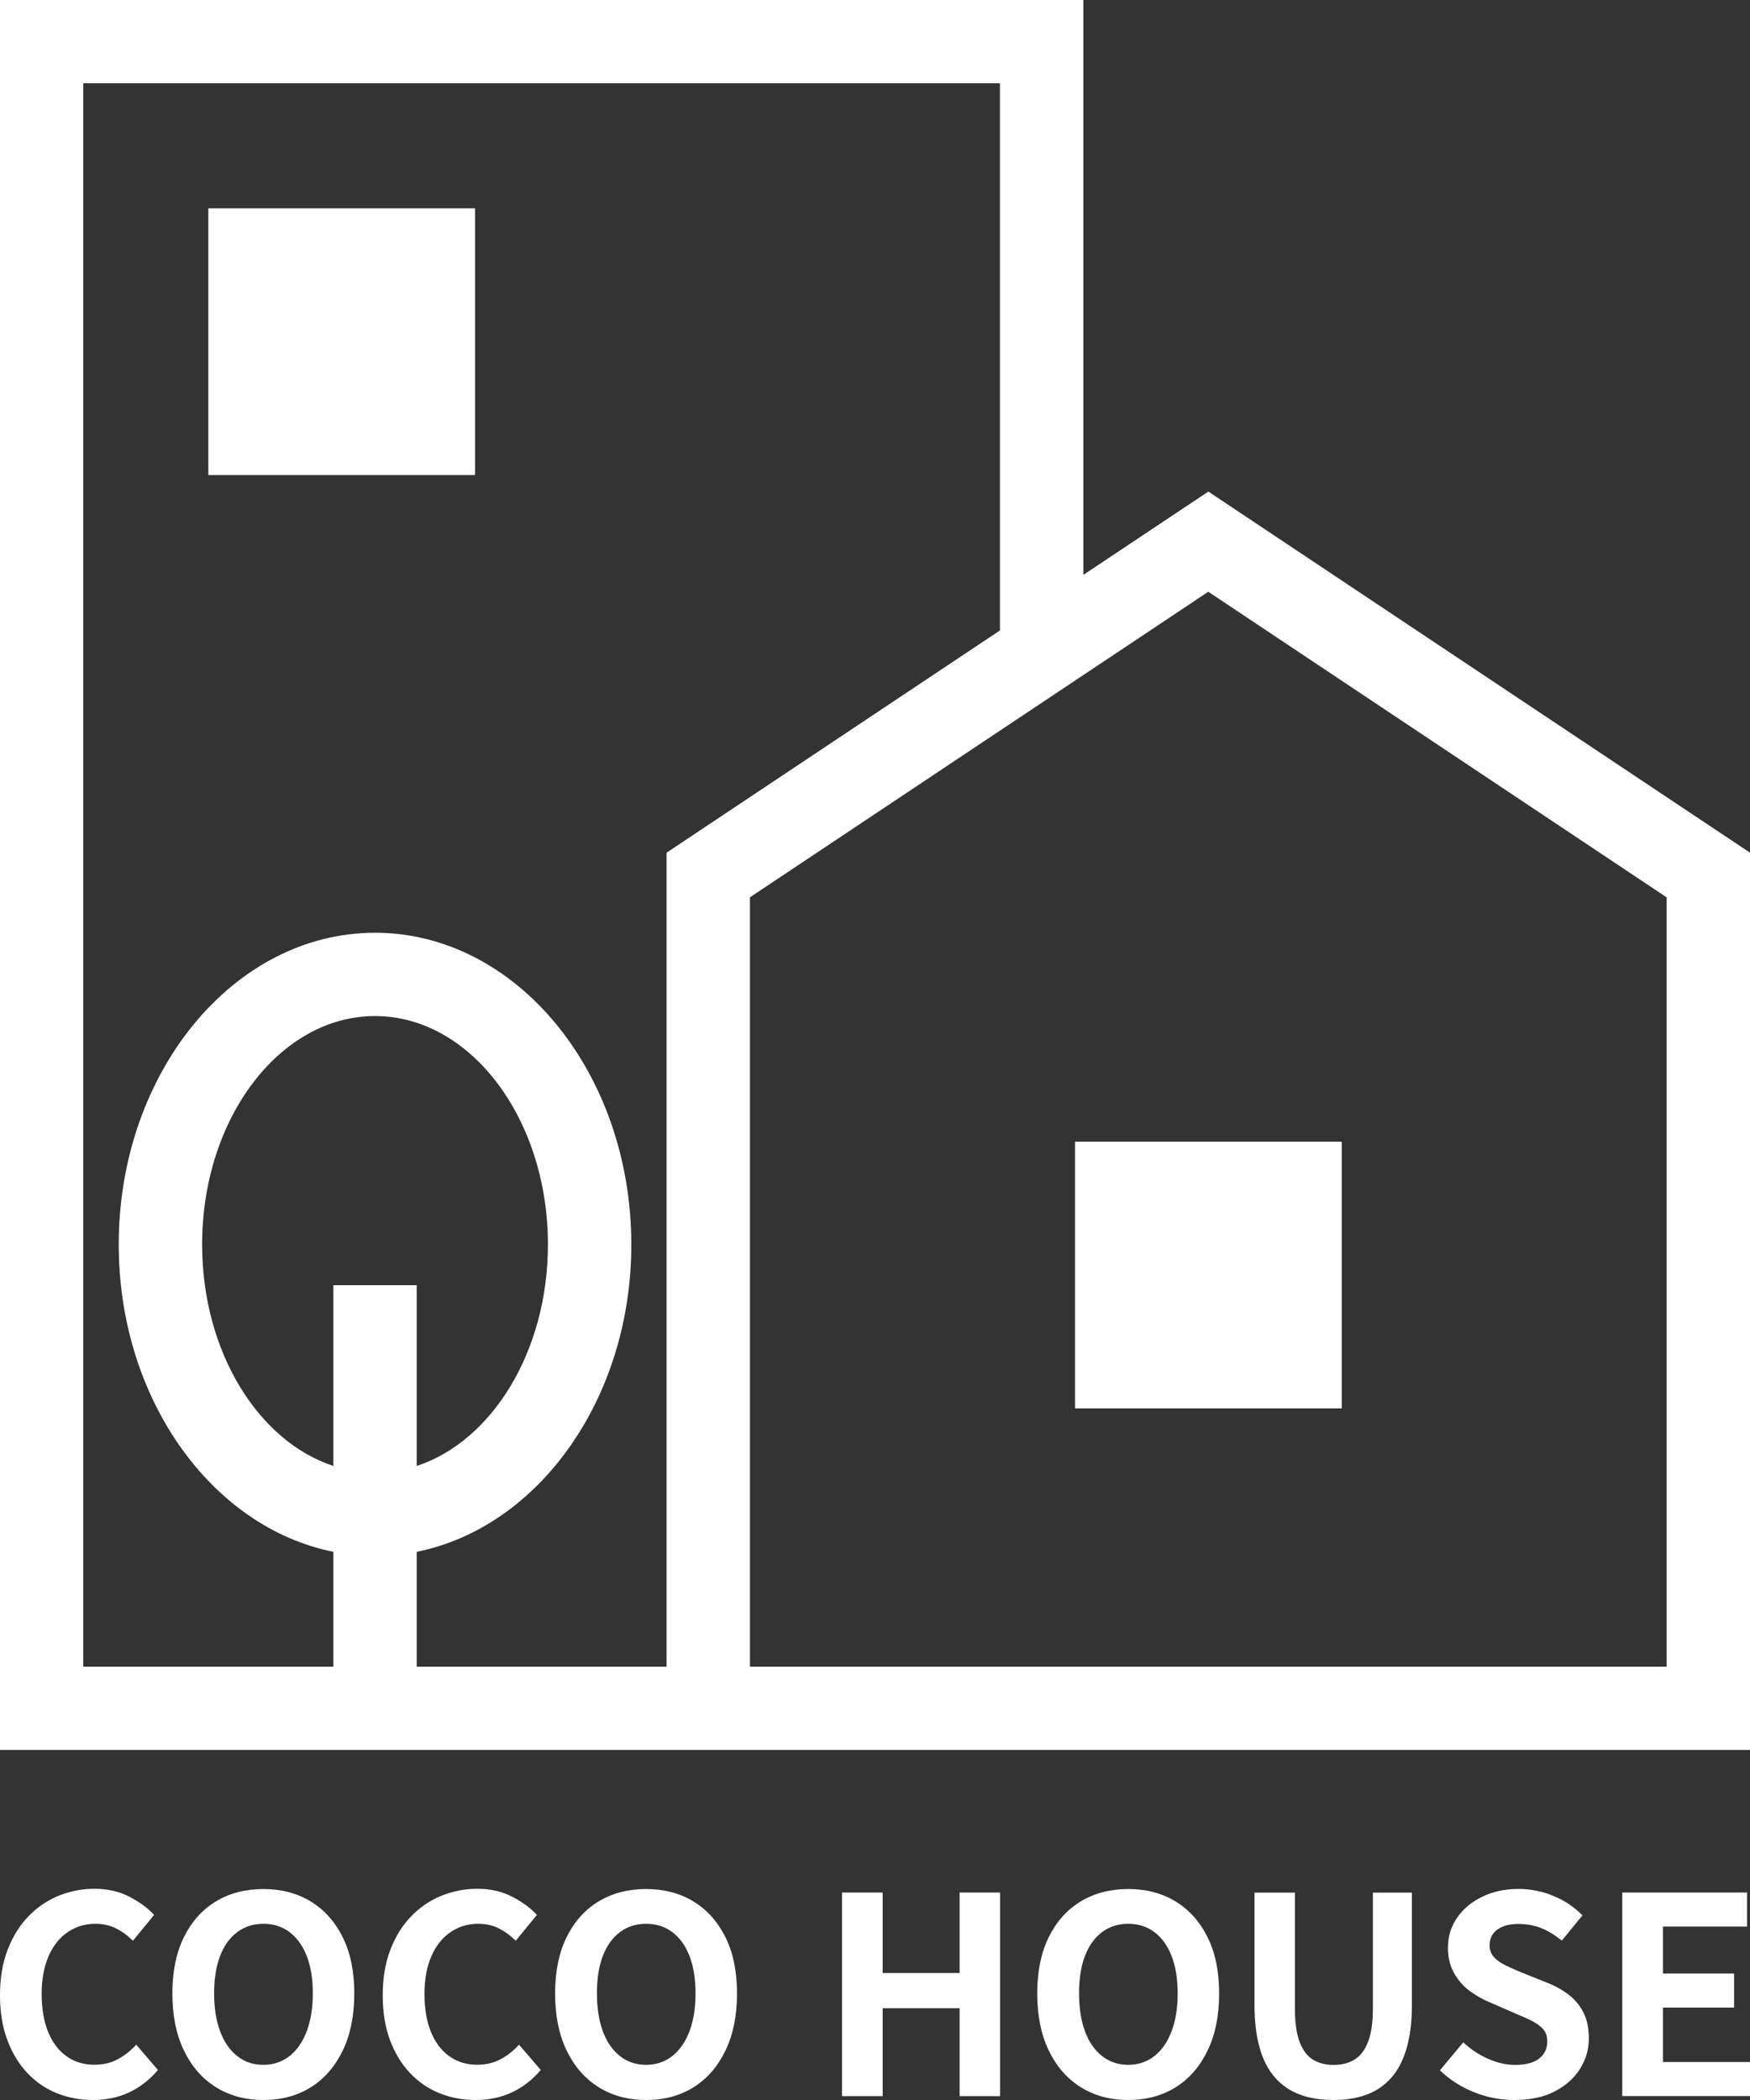
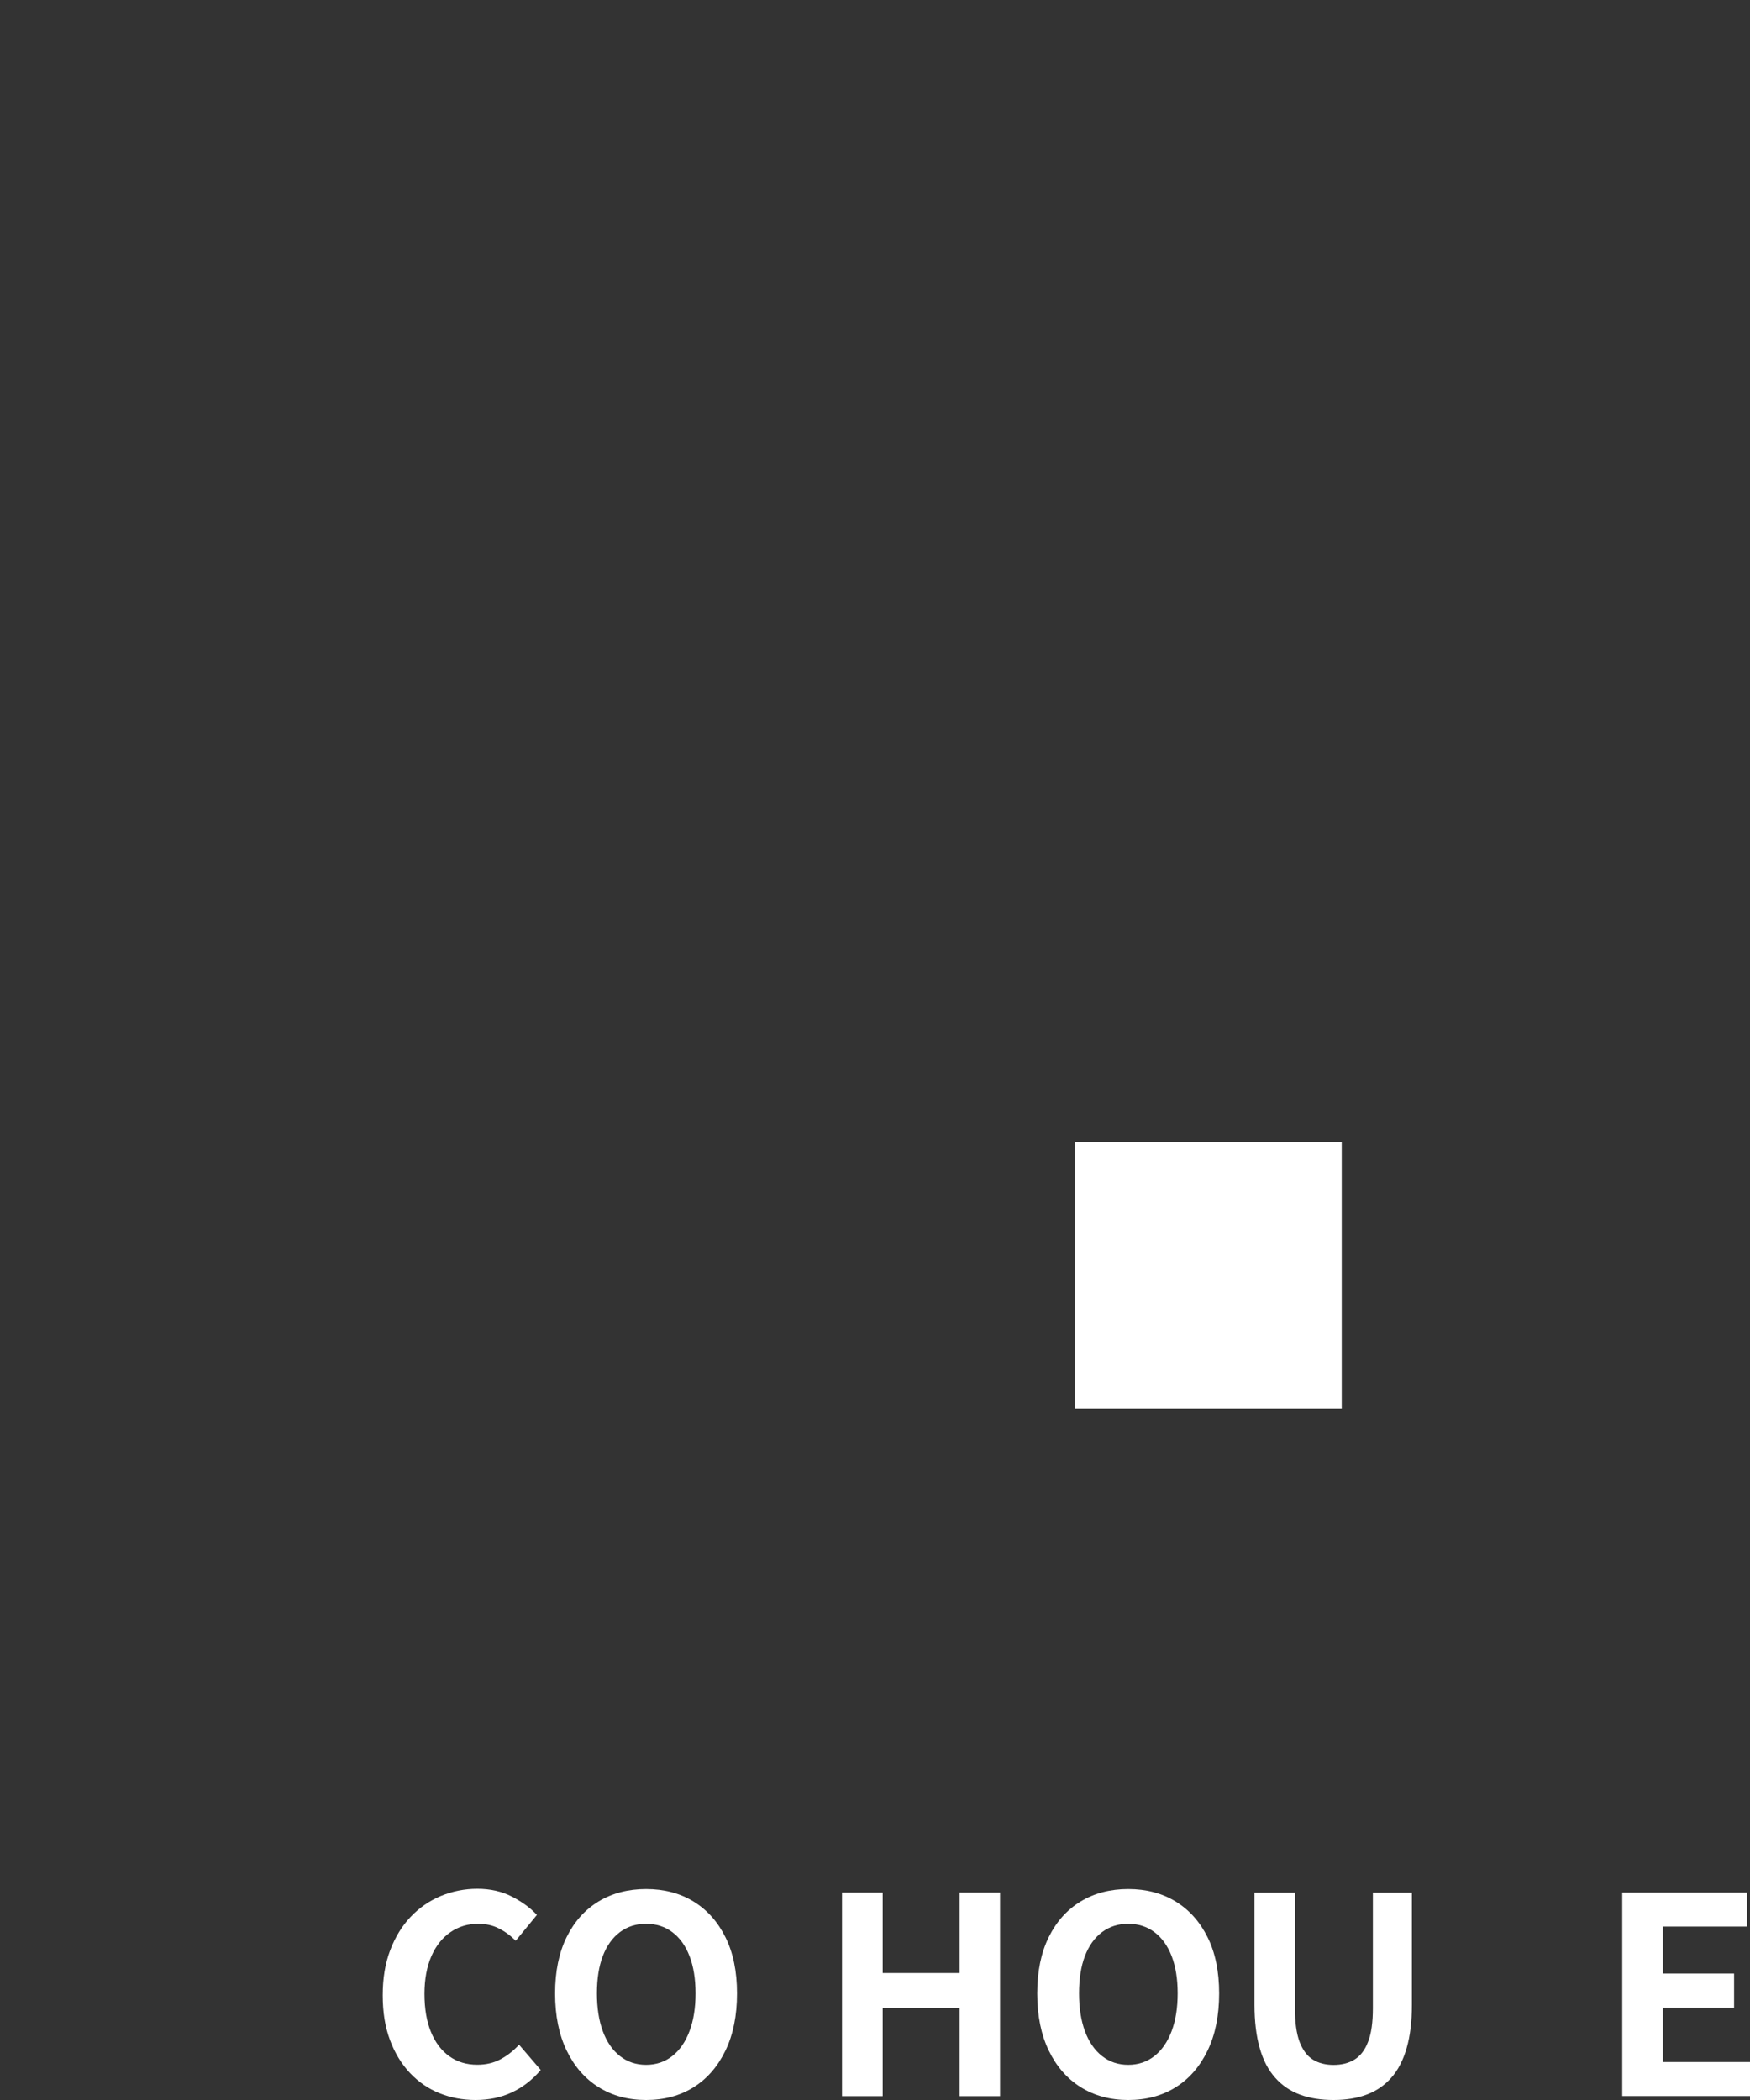
<svg xmlns="http://www.w3.org/2000/svg" version="1.1" id="レイヤー_1" x="0px" y="0px" viewBox="0 0 200 240" style="enable-background:new 0 0 200 240;" xml:space="preserve">
  <rect x="0" y="0" width="200" height="240" fill="#333333" stroke="none" />
  <style type="text/css">
	.st0{fill:#FFFFFF;}
</style>
  <g>
    <g>
-       <path class="st0" d="M10.62,240c-1.47,0-2.84-0.26-4.11-0.77c-1.28-0.51-2.4-1.28-3.38-2.31c-0.97-1.03-1.74-2.28-2.29-3.77    C0.28,231.67,0,229.96,0,228.03c0-1.93,0.28-3.64,0.85-5.14c0.57-1.5,1.34-2.77,2.34-3.82c0.99-1.05,2.15-1.84,3.45-2.39    c1.31-0.54,2.7-0.82,4.16-0.82c1.49,0,2.81,0.3,3.97,0.9c1.16,0.6,2.11,1.29,2.84,2.09l-2.42,2.95c-0.59-0.59-1.23-1.06-1.93-1.41    c-0.7-0.36-1.49-0.53-2.37-0.53c-1.17,0-2.23,0.32-3.16,0.96c-0.93,0.64-1.66,1.55-2.18,2.75c-0.52,1.19-0.79,2.63-0.79,4.3    c0,1.7,0.25,3.15,0.74,4.35c0.49,1.2,1.19,2.13,2.1,2.78c0.91,0.65,1.97,0.97,3.19,0.97c1.01,0,1.9-0.21,2.69-0.64    c0.79-0.43,1.48-0.98,2.09-1.65l2.48,2.89c-0.96,1.13-2.06,1.98-3.3,2.56C13.53,239.71,12.14,240,10.62,240z" />
-       <path class="st0" d="M30.1,240c-2.05,0-3.86-0.49-5.42-1.46c-1.56-0.97-2.78-2.37-3.66-4.19c-0.88-1.82-1.32-4-1.32-6.53    c0-2.51,0.44-4.66,1.32-6.44c0.88-1.78,2.1-3.14,3.66-4.08c1.56-0.94,3.37-1.41,5.42-1.41c2.07,0,3.88,0.48,5.43,1.43    c1.55,0.95,2.76,2.31,3.64,4.08c0.88,1.77,1.32,3.91,1.32,6.42c0,2.53-0.44,4.71-1.32,6.53c-0.88,1.82-2.09,3.22-3.64,4.19    C33.98,239.51,32.17,240,30.1,240z M30.1,235.98c1.15,0,2.15-0.34,3-1.01c0.85-0.67,1.5-1.62,1.96-2.84    c0.46-1.22,0.69-2.66,0.69-4.32c0-1.65-0.23-3.07-0.69-4.26c-0.46-1.18-1.12-2.09-1.96-2.73c-0.85-0.64-1.85-0.96-3-0.96    c-1.15,0-2.15,0.32-3,0.96c-0.85,0.64-1.5,1.55-1.95,2.73c-0.45,1.18-0.68,2.6-0.68,4.26c0,1.65,0.22,3.09,0.68,4.32    c0.45,1.22,1.1,2.17,1.95,2.84C27.95,235.65,28.94,235.98,30.1,235.98z" />
      <path class="st0" d="M54.35,240c-1.47,0-2.84-0.26-4.11-0.77c-1.28-0.51-2.4-1.28-3.38-2.31c-0.97-1.03-1.74-2.28-2.29-3.77    c-0.56-1.49-0.83-3.19-0.83-5.12c0-1.93,0.28-3.64,0.85-5.14c0.57-1.5,1.34-2.77,2.34-3.82c0.99-1.05,2.15-1.84,3.46-2.39    c1.31-0.54,2.7-0.82,4.16-0.82c1.49,0,2.81,0.3,3.97,0.9c1.16,0.6,2.11,1.29,2.84,2.09l-2.42,2.95c-0.59-0.59-1.23-1.06-1.93-1.41    c-0.7-0.36-1.49-0.53-2.37-0.53c-1.17,0-2.23,0.32-3.16,0.96c-0.93,0.64-1.66,1.55-2.18,2.75c-0.52,1.19-0.79,2.63-0.79,4.3    c0,1.7,0.25,3.15,0.74,4.35c0.49,1.2,1.19,2.13,2.1,2.78c0.91,0.65,1.97,0.97,3.19,0.97c1.01,0,1.9-0.21,2.69-0.64    c0.79-0.43,1.48-0.98,2.09-1.65l2.48,2.89c-0.96,1.13-2.06,1.98-3.3,2.56C57.26,239.71,55.88,240,54.35,240z" />
      <path class="st0" d="M73.84,240c-2.05,0-3.86-0.49-5.42-1.46c-1.56-0.97-2.78-2.37-3.66-4.19c-0.88-1.82-1.32-4-1.32-6.53    c0-2.51,0.44-4.66,1.32-6.44c0.88-1.78,2.1-3.14,3.66-4.08c1.56-0.94,3.37-1.41,5.42-1.41c2.07,0,3.88,0.48,5.43,1.43    c1.55,0.95,2.76,2.31,3.64,4.08c0.88,1.77,1.32,3.91,1.32,6.42c0,2.53-0.44,4.71-1.32,6.53c-0.88,1.82-2.09,3.22-3.64,4.19    C77.72,239.51,75.91,240,73.84,240z M73.84,235.98c1.15,0,2.15-0.34,3-1.01s1.5-1.62,1.96-2.84c0.46-1.22,0.69-2.66,0.69-4.32    c0-1.65-0.23-3.07-0.69-4.26s-1.11-2.09-1.96-2.73c-0.85-0.64-1.85-0.96-3-0.96c-1.15,0-2.15,0.32-3,0.96    c-0.85,0.64-1.5,1.55-1.95,2.73c-0.45,1.18-0.67,2.6-0.67,4.26c0,1.65,0.22,3.09,0.67,4.32c0.45,1.22,1.1,2.17,1.95,2.84    S72.68,235.98,73.84,235.98z" />
      <path class="st0" d="M96.23,239.56v-23.27h4.65v9.2h8.79v-9.2h4.62v23.27h-4.62v-10.05h-8.79v10.05H96.23z" />
      <path class="st0" d="M128.94,240c-2.05,0-3.86-0.49-5.42-1.46c-1.56-0.97-2.78-2.37-3.66-4.19c-0.88-1.82-1.32-4-1.32-6.53    c0-2.51,0.44-4.66,1.32-6.44c0.88-1.78,2.1-3.14,3.66-4.08c1.56-0.94,3.37-1.41,5.42-1.41c2.07,0,3.88,0.48,5.43,1.43    c1.55,0.95,2.76,2.31,3.64,4.08c0.88,1.77,1.32,3.91,1.32,6.42c0,2.53-0.44,4.71-1.32,6.53c-0.88,1.82-2.09,3.22-3.64,4.19    C132.82,239.51,131.01,240,128.94,240z M128.94,235.98c1.15,0,2.15-0.34,3-1.01s1.5-1.62,1.96-2.84c0.46-1.22,0.69-2.66,0.69-4.32    c0-1.65-0.23-3.07-0.69-4.26c-0.46-1.18-1.11-2.09-1.96-2.73c-0.85-0.64-1.85-0.96-3-0.96c-1.15,0-2.15,0.32-3,0.96    c-0.85,0.64-1.5,1.55-1.95,2.73c-0.45,1.18-0.67,2.6-0.67,4.26c0,1.65,0.22,3.09,0.67,4.32c0.45,1.22,1.1,2.17,1.95,2.84    S127.79,235.98,128.94,235.98z" />
      <path class="st0" d="M152.41,240c-1.44,0-2.72-0.2-3.83-0.61c-1.11-0.41-2.06-1.05-2.84-1.93c-0.79-0.88-1.38-2.01-1.77-3.39    c-0.4-1.38-0.6-3.04-0.6-4.96v-12.81h4.62v13.22c0,1.61,0.18,2.89,0.53,3.83c0.36,0.94,0.86,1.62,1.52,2.03    c0.66,0.41,1.45,0.61,2.37,0.61c0.92,0,1.72-0.2,2.39-0.61c0.67-0.41,1.19-1.08,1.55-2.03c0.37-0.94,0.55-2.22,0.55-3.83v-13.22    h4.46v12.81c0,1.93-0.2,3.58-0.6,4.96c-0.4,1.38-0.98,2.51-1.76,3.39c-0.78,0.88-1.72,1.52-2.83,1.93    C155.07,239.8,153.81,240,152.41,240z" />
-       <path class="st0" d="M173.04,240c-1.55,0-3.07-0.29-4.55-0.88c-1.49-0.59-2.79-1.42-3.93-2.51l2.67-3.2    c0.82,0.77,1.75,1.4,2.81,1.87c1.06,0.47,2.09,0.71,3.09,0.71c1.21,0,2.14-0.24,2.76-0.72c0.63-0.48,0.94-1.13,0.94-1.95    c0-0.59-0.15-1.05-0.46-1.4c-0.3-0.35-0.72-0.65-1.24-0.93c-0.52-0.27-1.13-0.54-1.82-0.82l-3.08-1.35    c-0.77-0.31-1.52-0.74-2.25-1.27c-0.72-0.53-1.32-1.21-1.79-2.03c-0.47-0.82-0.71-1.79-0.71-2.92c0-1.28,0.35-2.42,1.04-3.42    c0.69-1.01,1.64-1.81,2.86-2.4c1.21-0.6,2.6-0.9,4.15-0.9c1.38,0,2.71,0.26,3.99,0.79c1.28,0.52,2.39,1.27,3.33,2.23l-2.36,2.89    c-0.73-0.61-1.5-1.08-2.29-1.41c-0.8-0.33-1.69-0.5-2.67-0.5c-1.01,0-1.81,0.21-2.4,0.64c-0.6,0.43-0.89,1.03-0.89,1.81    c0,0.54,0.17,0.99,0.5,1.35c0.34,0.36,0.77,0.66,1.32,0.93c0.54,0.26,1.14,0.53,1.79,0.8l3.05,1.22c0.94,0.38,1.76,0.85,2.47,1.41    c0.7,0.57,1.25,1.25,1.63,2.04c0.39,0.8,0.58,1.76,0.58,2.89c0,1.26-0.34,2.42-1.02,3.49c-0.68,1.07-1.65,1.93-2.92,2.58    S174.84,240,173.04,240z" />
      <path class="st0" d="M185.4,239.56v-23.27h14.26v3.89h-9.61v5.37h8.13v3.89h-8.13v6.22H200v3.89H185.4z" />
    </g>
    <g>
      <rect x="122.86" y="130.48" class="st0" width="30.48" height="30.48" />
-       <path class="st0" d="M138.1,56.18l-14.29,9.52V0H0v200h76.19H200V97.45L138.1,56.18z M38.1,167.54c-8.6-2.83-15-13.08-15-25.31    c0-14.4,8.87-26.11,19.76-26.11s19.76,11.71,19.76,26.11c0,12.23-6.4,22.48-15,25.31v-20.66H38.1V167.54z M76.19,190.48H47.62    v-13.13c13.89-2.78,24.53-17.45,24.53-35.12c0-19.65-13.14-35.63-29.29-35.63s-29.29,15.98-29.29,35.63    c0,17.67,10.64,32.34,24.53,35.12v13.13H9.52V9.52h104.76v62.53l-38.1,25.4V190.48z M190.48,190.48H85.71v-87.93l52.38-34.92    l52.38,34.92V190.48z" />
-       <rect x="23.81" y="23.81" class="st0" width="30.48" height="30.48" />
    </g>
  </g>
</svg>